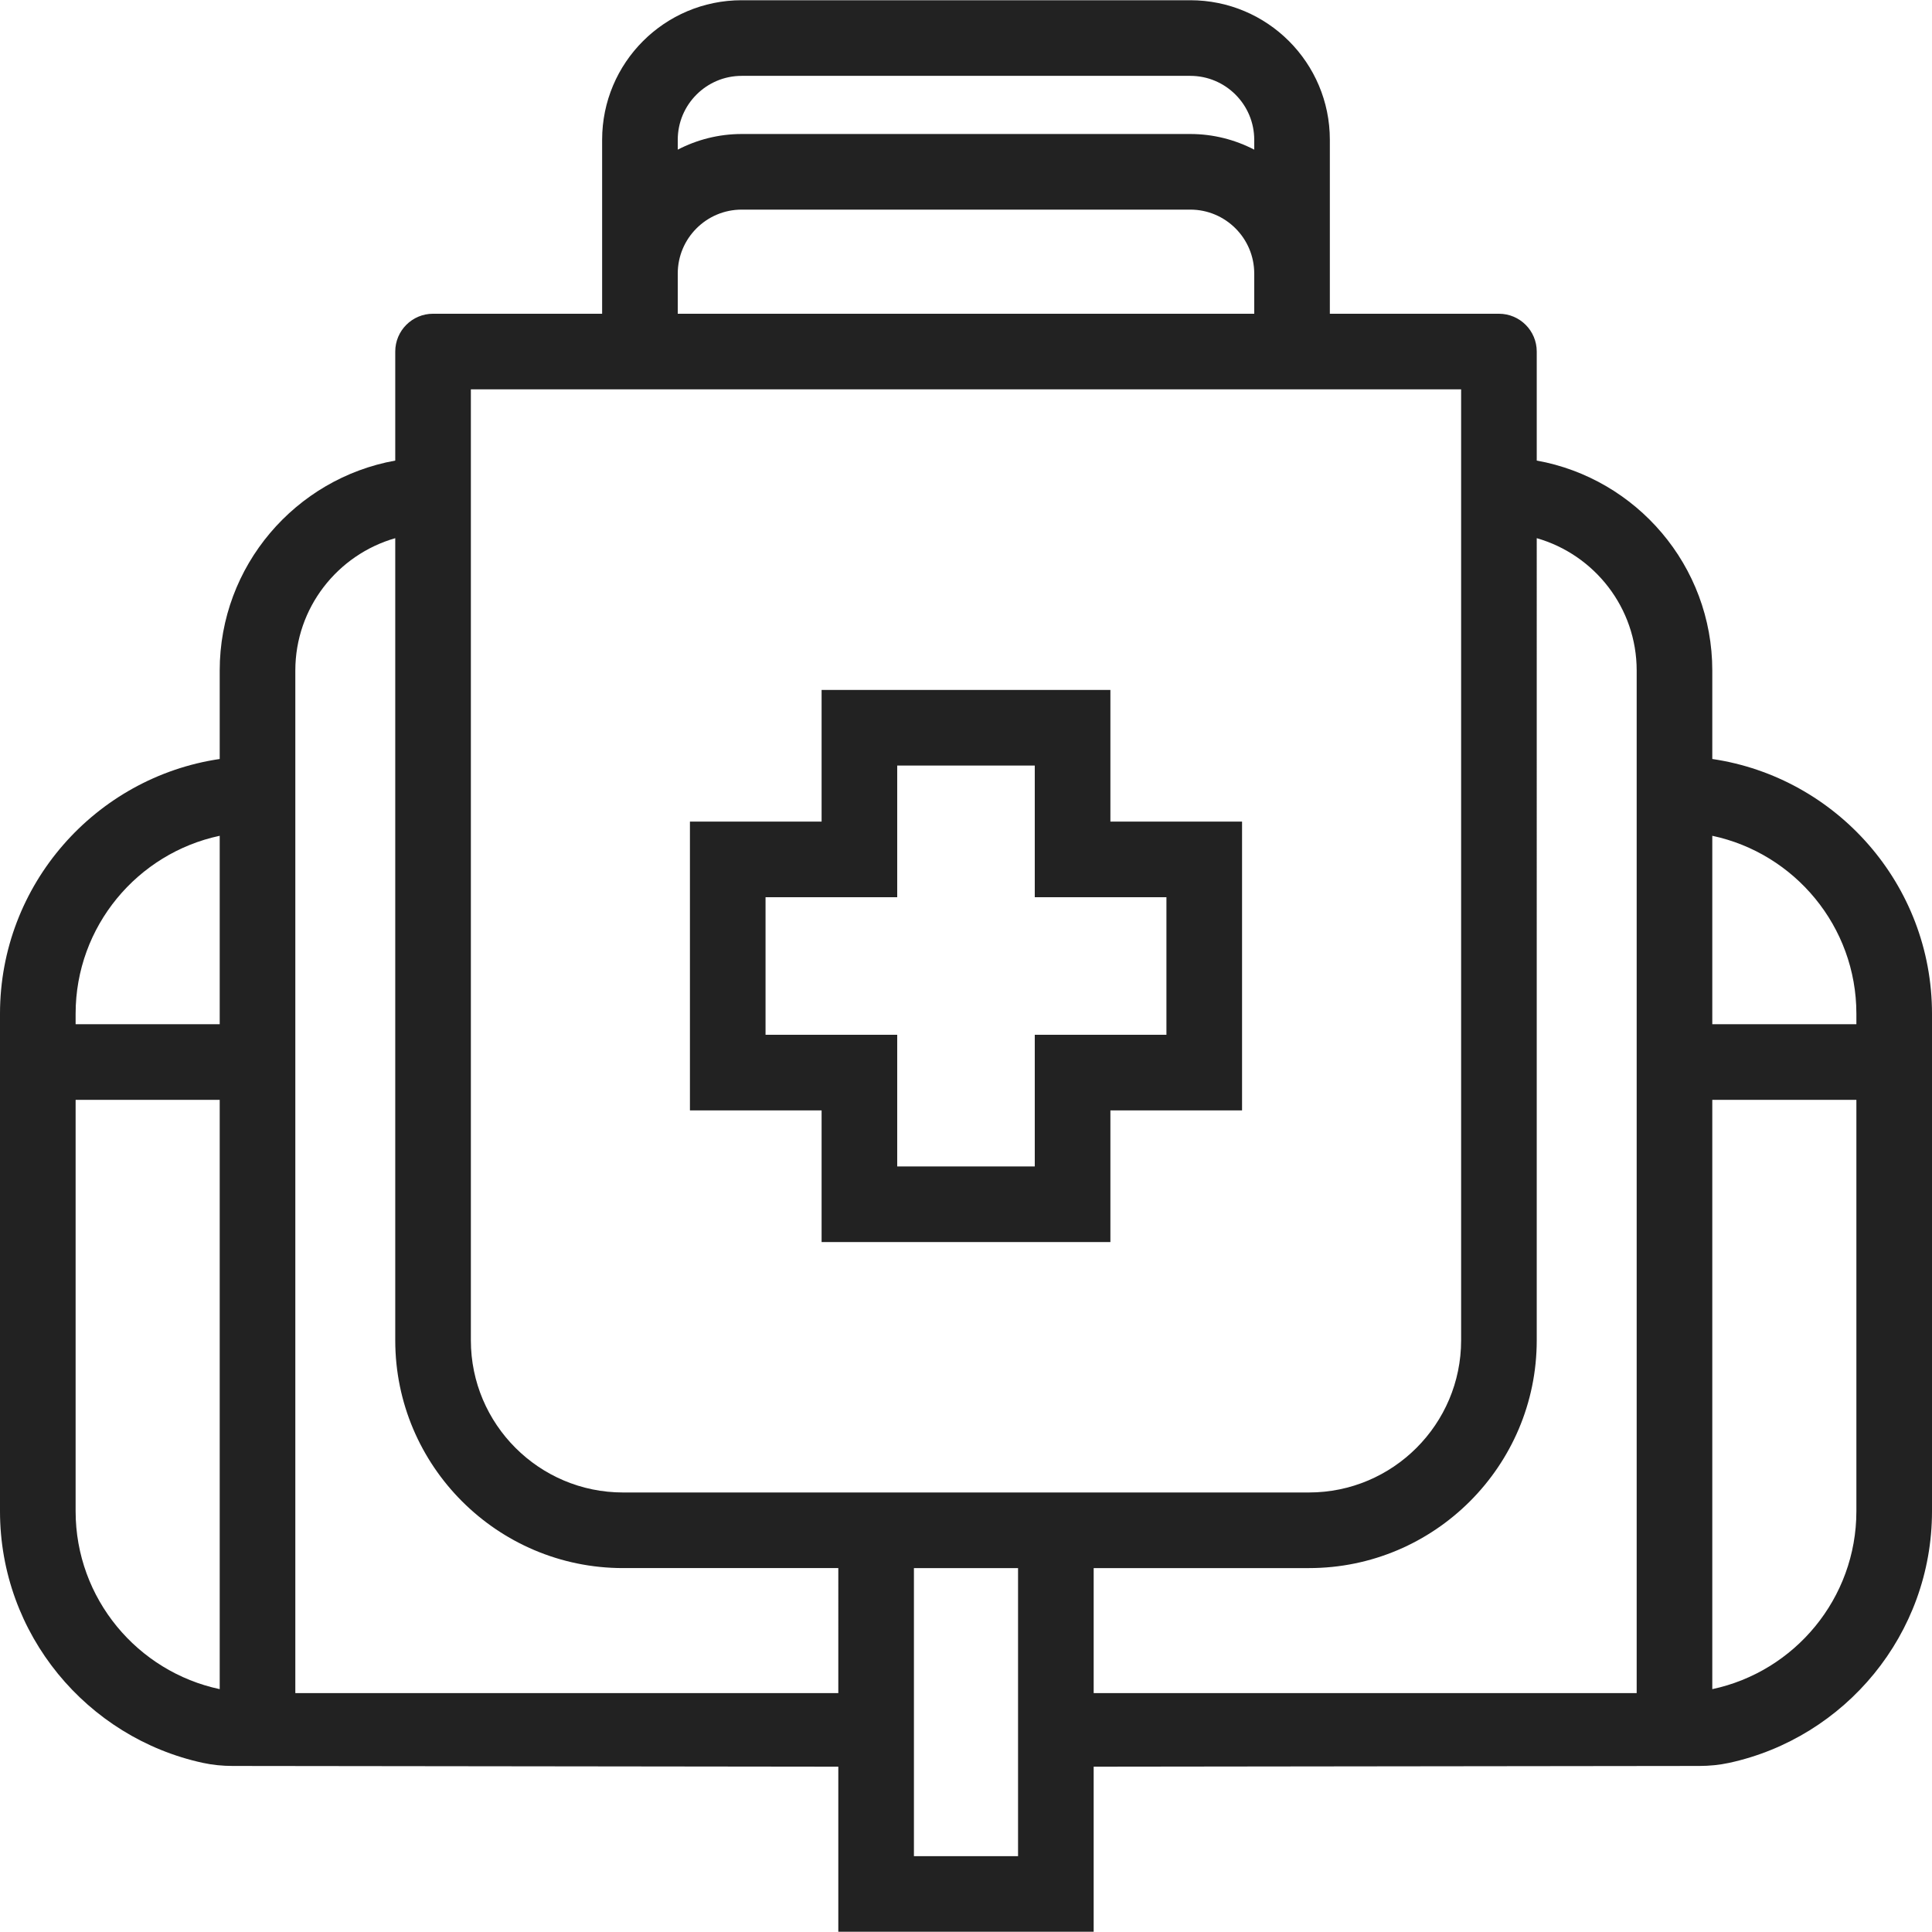
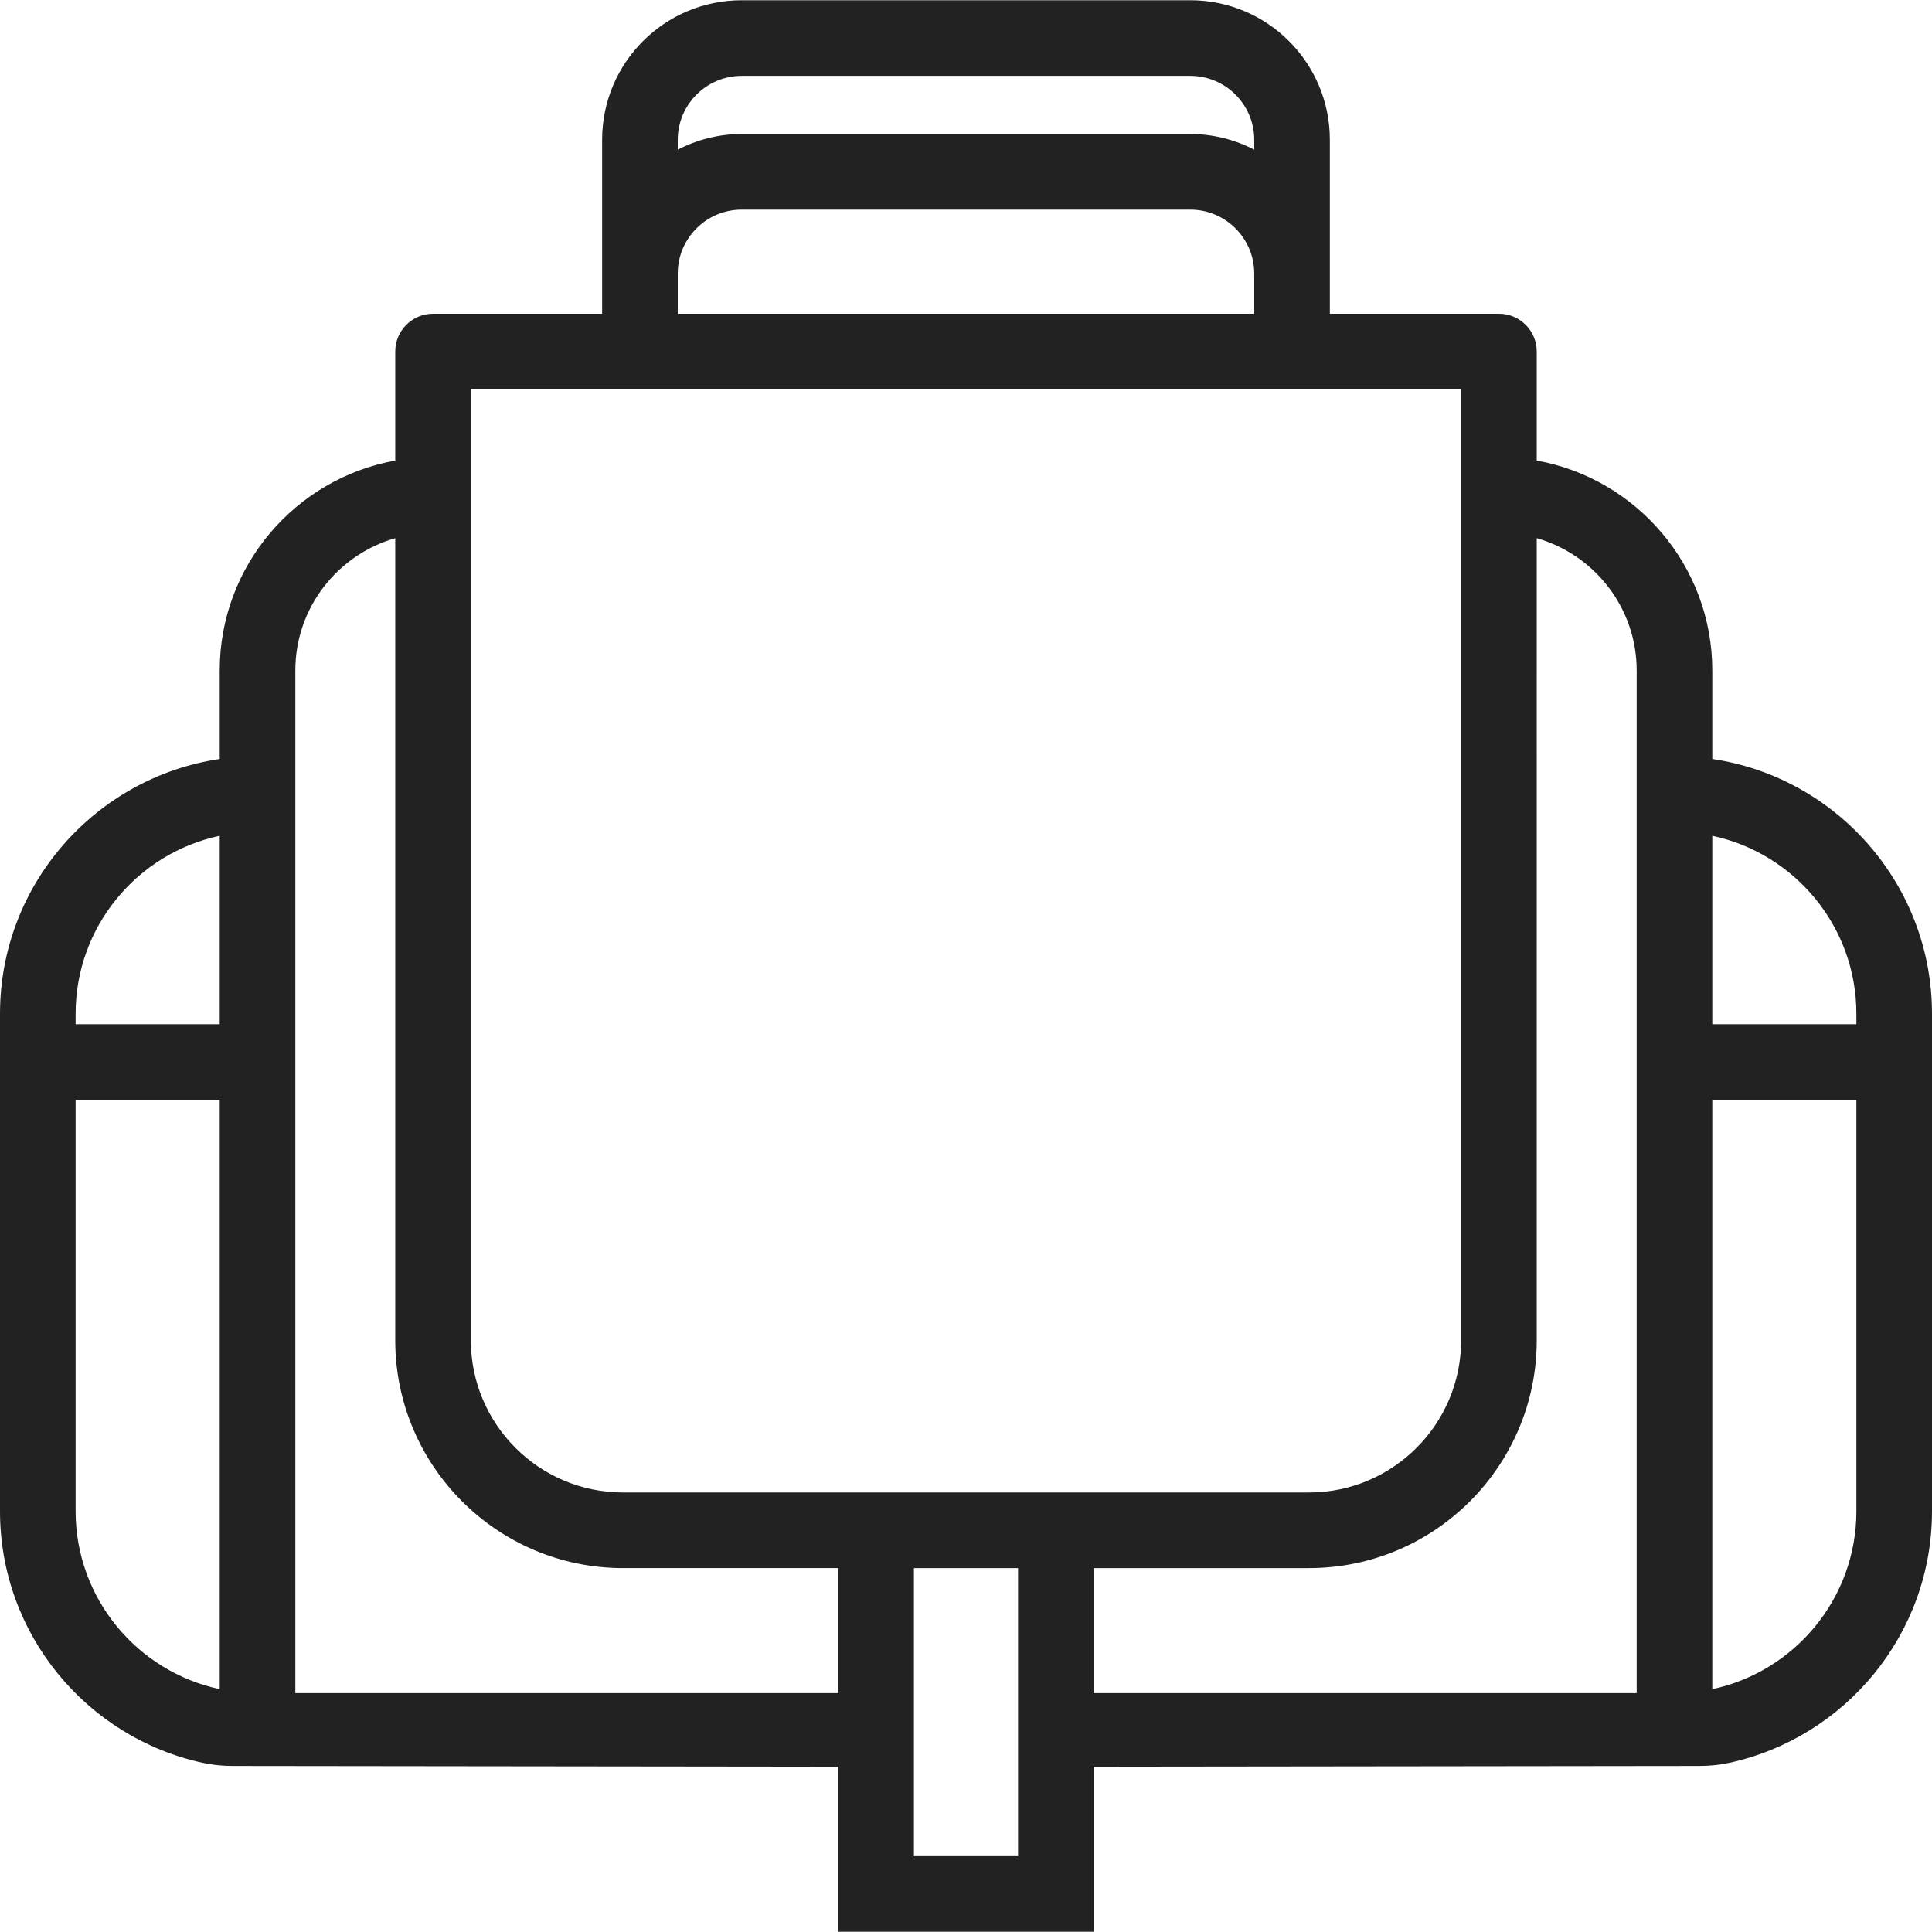
<svg xmlns="http://www.w3.org/2000/svg" id="Capa_1" x="0px" y="0px" viewBox="0 0 281.05 281.05" style="enable-background:new 0 0 281.05 281.05;" xml:space="preserve">
  <g>
    <path d="M249.089,110.411v-12.87c0-15.237-11.039-27.936-25.538-30.542V51.141c0-3.038-2.462-5.5-5.5-5.5h-24.597V20.335 c0-11.212-9.089-20.301-20.301-20.301h-65.26c-11.212,0-20.301,9.089-20.301,20.301v25.305H62.997c-3.038,0-5.5,2.462-5.5,5.5V67 C43,69.607,31.961,82.305,31.961,97.542v12.87C13.903,113.08,0,128.677,0,147.465v72.374c0,17.929,12.661,32.952,29.511,36.607 c1.426,0.309,2.886,0.447,4.345,0.449L121.95,257v24.015h37.147V257l88.097-0.105c1.459-0.002,2.919-0.139,4.345-0.449 c16.85-3.656,29.511-18.679,29.511-36.607v-72.374C281.05,128.677,267.146,113.08,249.089,110.411z M31.961,121.583v27.412H11 v-1.53C11,134.76,20.001,124.121,31.961,121.583z M11,219.839v-59.844h20.961v85.726C20.001,243.182,11,232.544,11,219.839z M107.894,11.035h65.26c5.129,0,9.301,4.172,9.301,9.301v1.434c-2.79-1.445-5.948-2.276-9.301-2.276h-65.26 c-3.353,0-6.511,0.831-9.301,2.276v-1.434C98.593,15.207,102.765,11.035,107.894,11.035z M98.593,39.794 c0-5.128,4.172-9.301,9.301-9.301h65.26c5.129,0,9.301,4.172,9.301,9.301v5.847H98.593V39.794z M68.497,56.641h144.054v138.34 c0,12.203-9.929,22.131-22.132,22.131H90.628c-12.203,0-22.131-9.928-22.131-22.131V56.641z M42.961,246.3V97.542 c0-9.139,6.157-16.853,14.536-19.253V194.98c0,18.269,14.862,33.131,33.131,33.131h31.322V246.3H42.961z M132.95,270.015v-41.903 h15.147v41.903H132.95z M238.089,246.3h-78.991v-18.188h31.321c18.269,0,33.132-14.863,33.132-33.131V78.288 c8.38,2.399,14.538,10.113,14.538,19.253V246.3z M270.05,147.465v1.53h-20.961v-27.412 C261.048,124.121,270.05,134.76,270.05,147.465z M249.089,245.721v-85.726h20.961v59.844 C270.05,232.544,261.048,243.182,249.089,245.721z" fill="#000000" style="fill: rgb(34, 34, 34);" />
-     <path d="M119.519,180.684h42.011V161.53h19.153v-42.011h-19.153v-19.153h-42.011v19.153h-19.154v42.011h19.154V180.684z M111.364,150.53v-20.011h19.154v-19.153h20.011v19.153h19.153v20.011h-19.153v19.154h-20.011V150.53H111.364z" fill="#000000" style="fill: rgb(34, 34, 34);" />
  </g>
</svg>